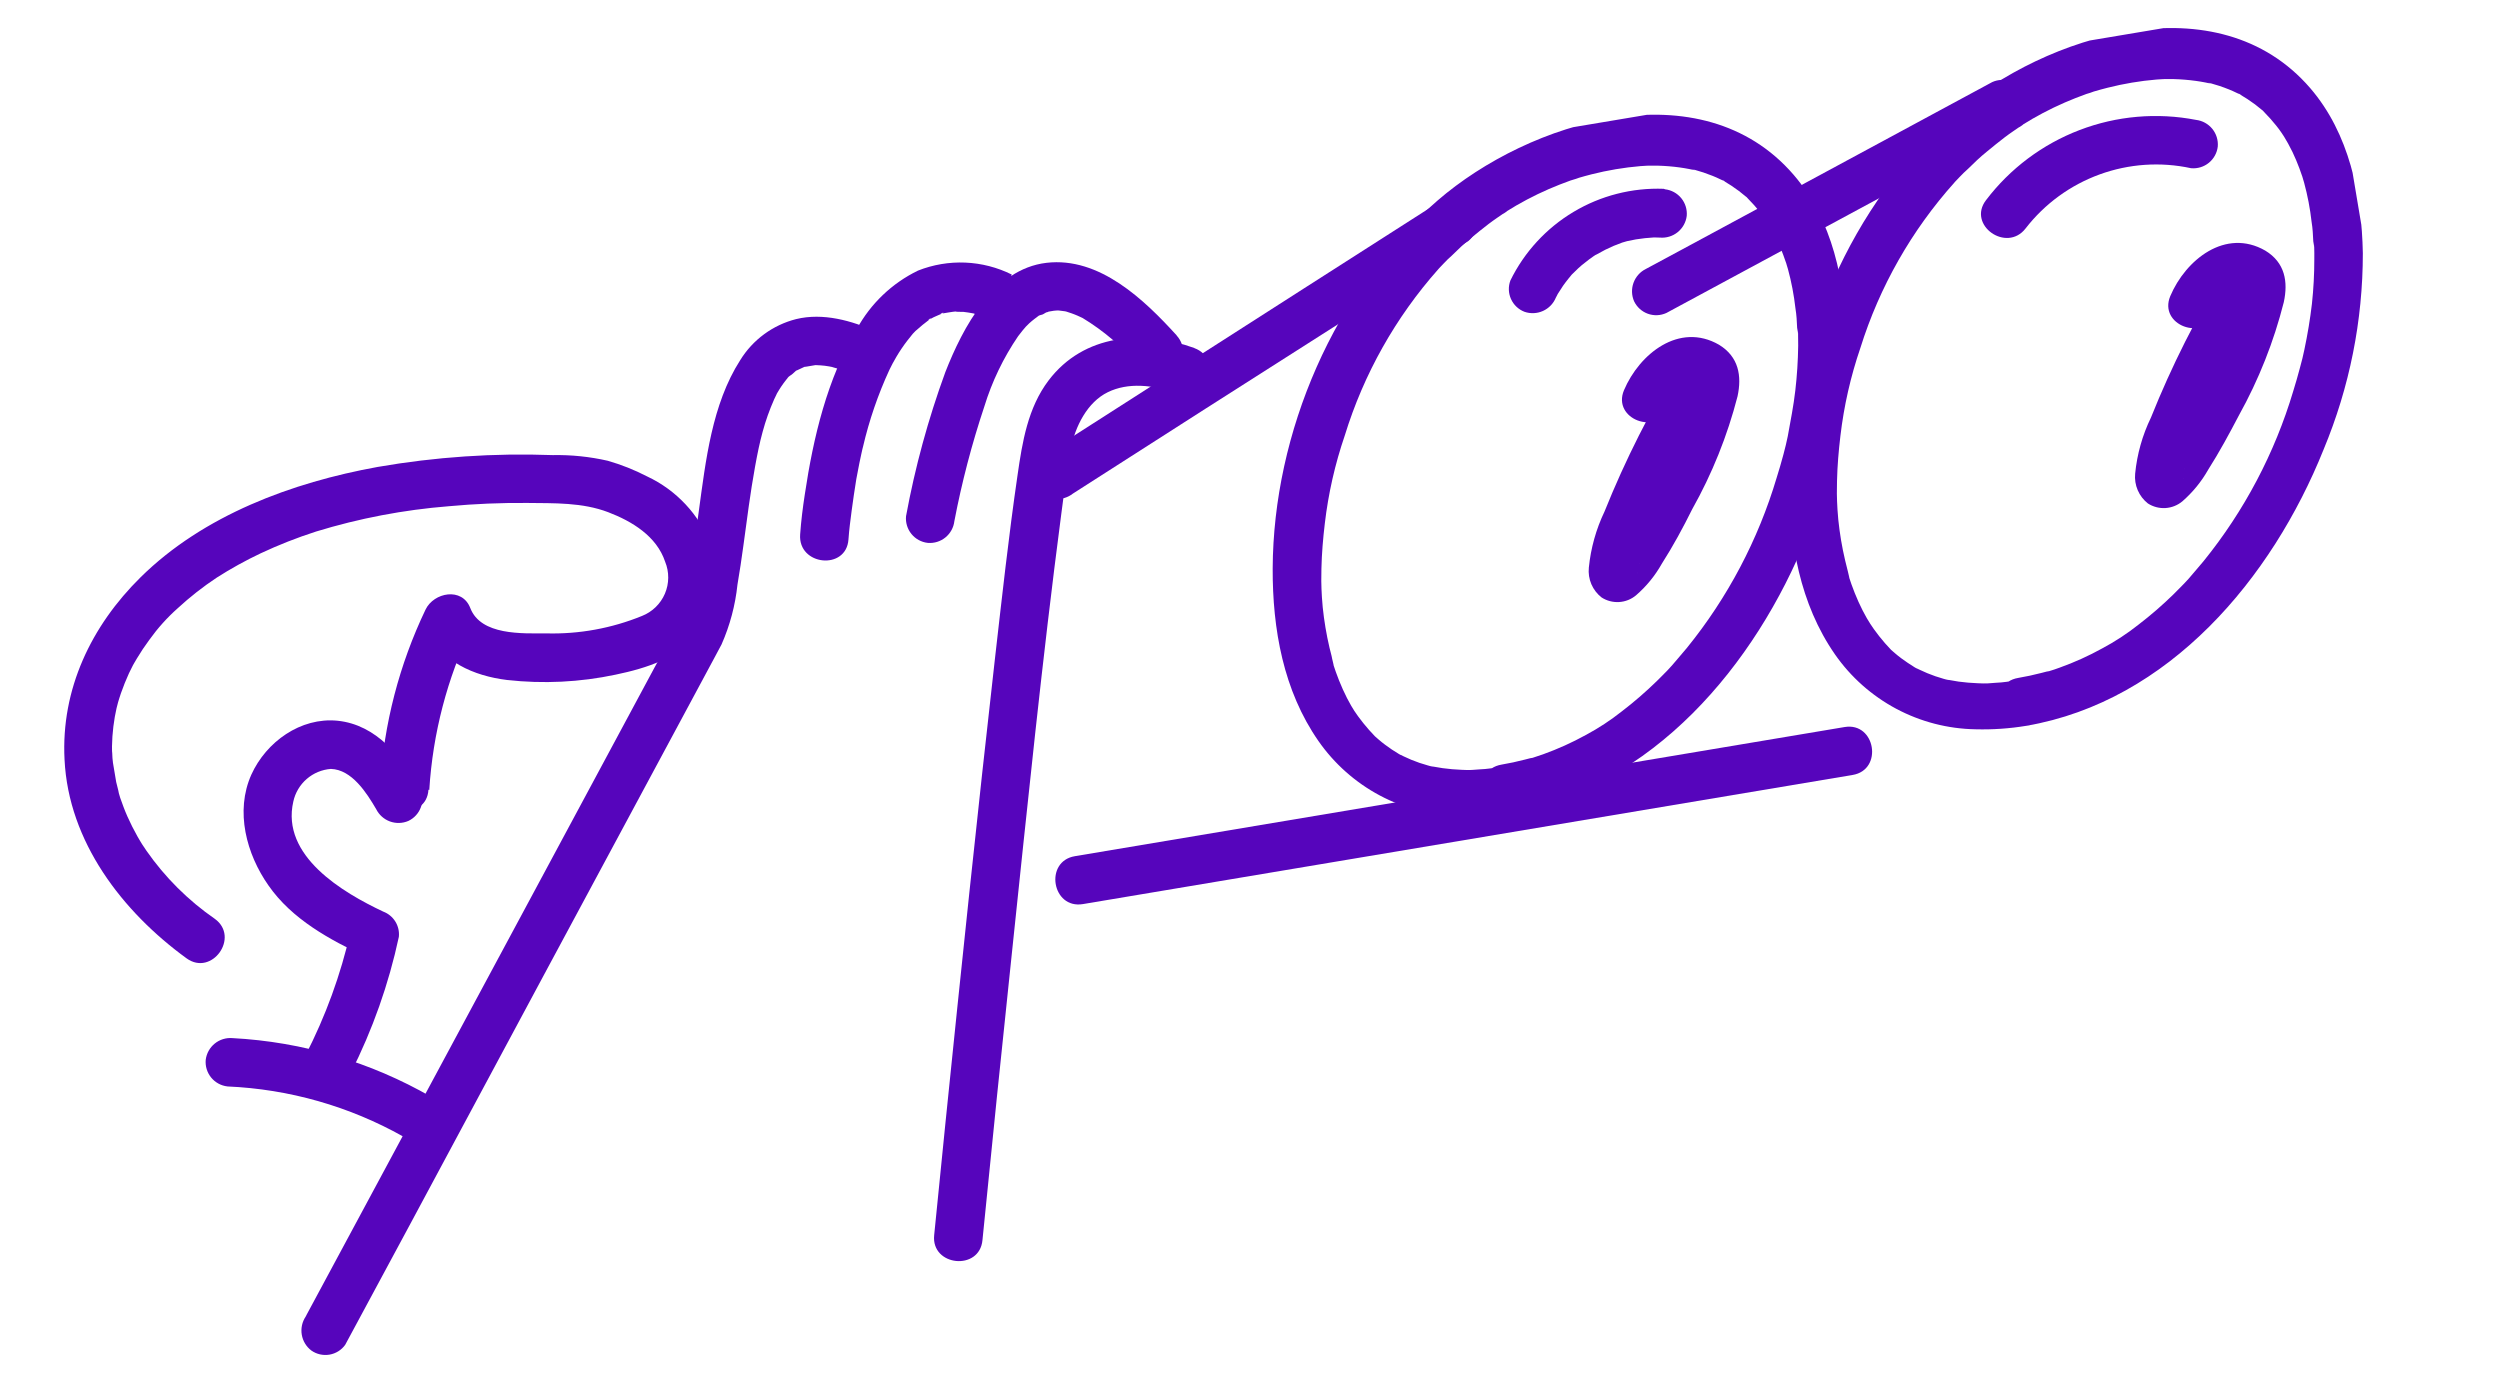
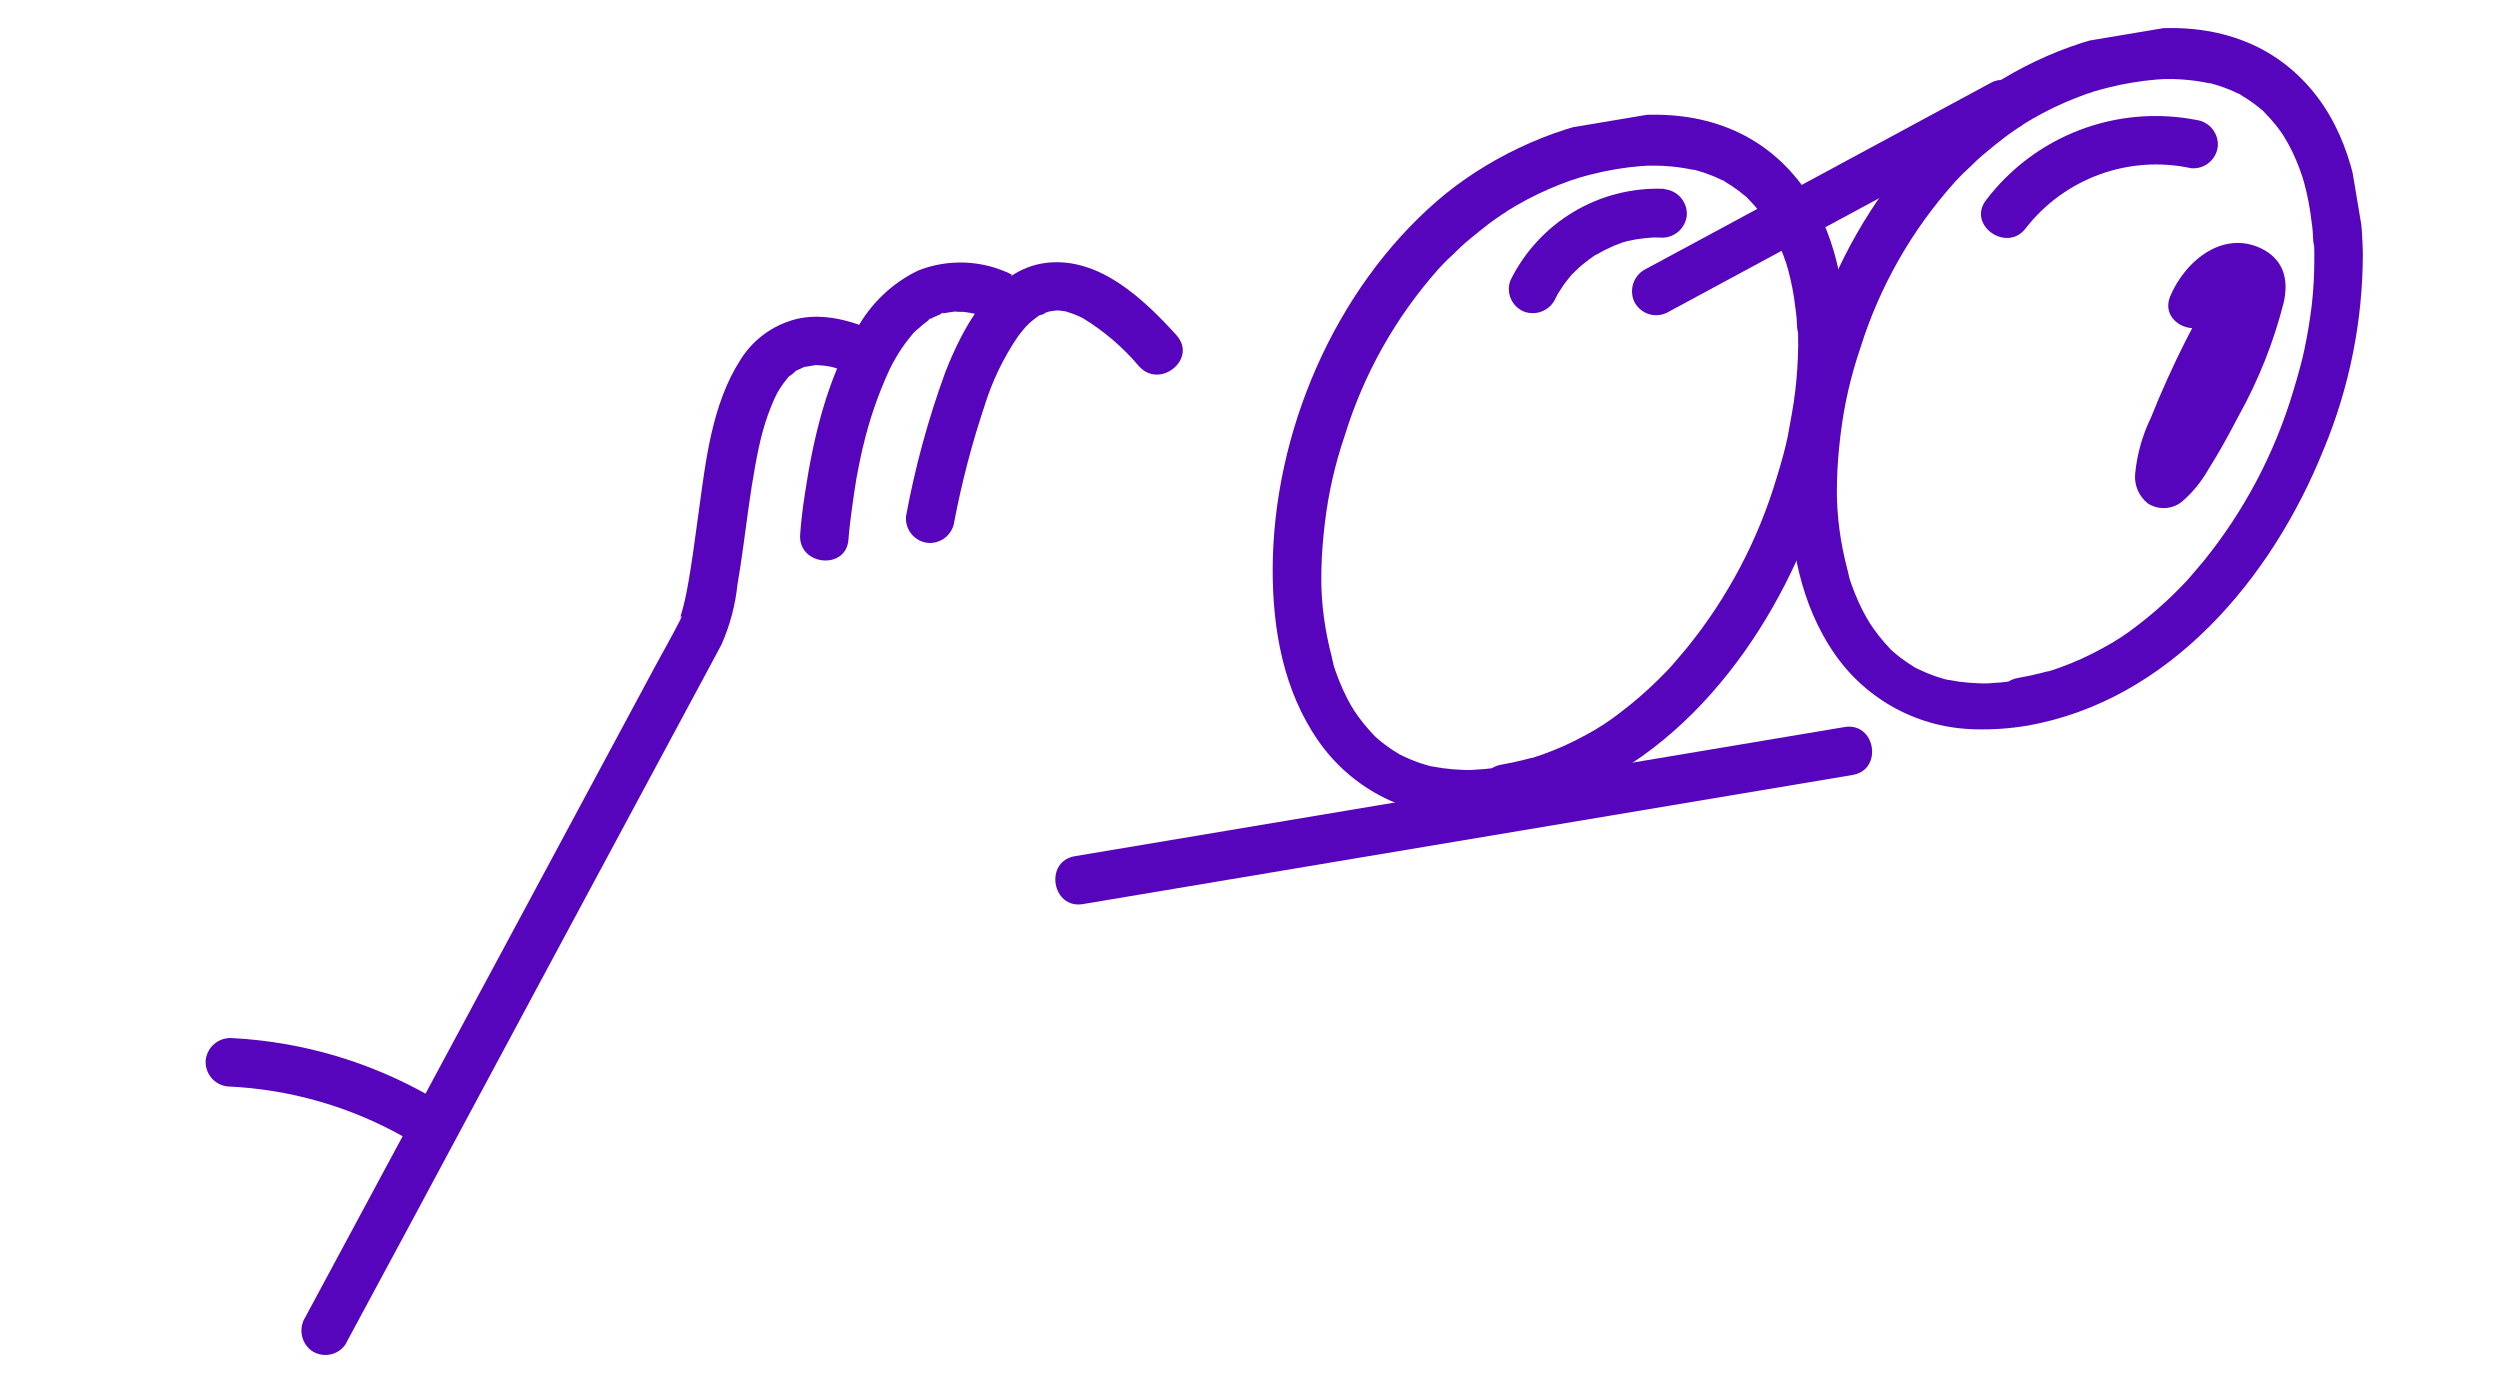
<svg xmlns="http://www.w3.org/2000/svg" width="217" height="121" viewBox="0 0 217 121" fill="none">
  <g clip-path="url(#clip0_196_8111)">
-     <path d="M30.447 93.13C32.339 89.387 33.742 85.416 34.621 81.314C34.668 80.852 34.561 80.388 34.317 79.993C34.073 79.598 33.705 79.294 33.271 79.13C29.762 77.478 24.373 74.304 25.46 69.573C25.626 68.812 26.033 68.126 26.621 67.616C27.209 67.106 27.946 66.799 28.722 66.742C30.544 66.796 31.835 68.837 32.65 70.23C32.897 70.727 33.324 71.11 33.844 71.301C34.365 71.492 34.938 71.476 35.447 71.257C35.952 71.017 36.342 70.588 36.533 70.064C36.725 69.539 36.703 68.96 36.473 68.452C34.879 65.727 32.687 62.905 29.294 62.559C26.086 62.243 23.105 64.401 21.819 67.234C20.387 70.424 21.396 74.145 23.305 76.86C25.345 79.793 28.619 81.569 31.774 83.049L30.424 80.864C29.576 84.603 28.258 88.22 26.502 91.629C26.308 92.152 26.328 92.731 26.557 93.239C26.787 93.748 27.207 94.146 27.727 94.347C28.251 94.532 28.826 94.508 29.332 94.279C29.838 94.051 30.237 93.636 30.446 93.122L30.447 93.13Z" fill="#5605BC" />
-     <path d="M37.262 68.567C37.565 63.66 38.818 58.859 40.953 54.43L37.068 54.569C38.173 57.436 41.178 58.676 44.006 59.022C47.154 59.374 50.338 59.218 53.436 58.56C56.163 57.992 58.962 57.095 60.763 54.834C62.564 52.574 62.554 49.763 61.699 47.264C60.684 44.656 58.702 42.538 56.167 41.352C55.075 40.787 53.931 40.332 52.749 39.993C51.183 39.637 49.579 39.472 47.973 39.503C42.884 39.315 37.789 39.659 32.772 40.532C25.346 41.88 17.673 44.715 12.207 50.104C7.923 54.328 5.286 59.816 5.602 65.927C5.944 73.061 10.612 79.126 16.192 83.183C18.393 84.781 20.843 81.343 18.644 79.754C16.329 78.152 14.319 76.15 12.71 73.841C12.62 73.711 12.16 73.01 12.392 73.373C12.229 73.118 12.083 72.86 11.928 72.596C11.611 72.033 11.317 71.45 11.055 70.861C10.794 70.272 10.629 69.795 10.435 69.255C10.242 68.714 10.487 69.562 10.435 69.255L10.317 68.856C10.261 68.523 10.157 68.207 10.085 67.877C9.994 67.337 9.902 66.788 9.806 66.214C9.761 65.948 9.756 65.666 9.741 65.37C9.699 64.812 9.734 65.841 9.726 65.278L9.721 64.792C9.74 63.646 9.878 62.505 10.133 61.388C10.014 61.904 10.205 61.102 10.249 60.958C10.293 60.814 10.408 60.427 10.501 60.163C10.702 59.582 10.939 59.004 11.194 58.44L11.533 57.758C11.448 57.91 11.789 57.297 11.878 57.162C12.213 56.602 12.575 56.059 12.964 55.535C13.683 54.529 14.512 53.607 15.436 52.786C16.488 51.817 17.614 50.933 18.806 50.143C20.03 49.36 21.303 48.655 22.616 48.033C24.178 47.3 25.786 46.668 27.429 46.139C31.178 44.989 35.043 44.252 38.953 43.941C41.211 43.732 43.478 43.637 45.746 43.656C48.127 43.684 50.542 43.604 52.789 44.458C54.862 45.248 56.994 46.54 57.734 48.759C57.915 49.2 58.006 49.672 58.002 50.149C57.999 50.625 57.9 51.096 57.713 51.534C57.525 51.972 57.252 52.369 56.91 52.7C56.568 53.032 56.163 53.292 55.72 53.466C53.089 54.539 50.263 55.054 47.423 54.978C45.328 54.979 41.743 55.17 40.82 52.776C40.11 50.938 37.651 51.419 36.936 52.915C34.657 57.68 33.319 62.84 32.996 68.112C32.834 70.815 37.029 71.257 37.19 68.545L37.262 68.567Z" fill="#5605BC" />
    <path d="M19.734 94.303C25.093 94.534 30.322 96.024 34.999 98.651C35.459 98.959 36.019 99.08 36.565 98.988C37.11 98.897 37.6 98.6 37.934 98.158C38.256 97.701 38.384 97.136 38.291 96.585C38.199 96.034 37.893 95.542 37.441 95.214C32.167 92.178 26.252 90.428 20.176 90.108C19.622 90.062 19.072 90.232 18.64 90.581C18.208 90.931 17.928 91.434 17.857 91.985C17.805 92.541 17.974 93.095 18.326 93.528C18.679 93.962 19.187 94.239 19.742 94.302L19.734 94.303Z" fill="#5605BC" />
    <path d="M102.152 29.131C99.321 26.015 95.435 22.272 90.832 22.813C86.229 23.355 83.574 28.426 82.053 32.306C80.568 36.37 79.427 40.551 78.644 44.806C78.592 45.362 78.761 45.916 79.113 46.35C79.466 46.783 79.974 47.061 80.529 47.123C81.083 47.17 81.634 47 82.064 46.649C82.495 46.297 82.773 45.792 82.838 45.24C83.484 41.865 84.354 38.537 85.442 35.278C86.107 33.112 87.094 31.058 88.37 29.186C88.503 29.01 88.629 28.843 88.771 28.674C88.914 28.505 89.209 28.173 88.918 28.478C89.192 28.184 89.489 27.914 89.808 27.671L90.227 27.361C89.889 27.589 90.11 27.381 90.327 27.344C90.543 27.308 90.622 27.218 90.763 27.143C90.904 27.068 90.938 27.113 91.013 27.05C90.904 27.068 90.588 27.121 90.855 27.076C91.121 27.032 91.47 26.973 91.769 26.923C91.162 27.024 91.703 26.934 91.876 26.948L92.426 27.018L92.639 27.059C92.921 27.114 92.252 26.944 92.523 27.035L93.021 27.2C93.193 27.257 93.36 27.331 93.525 27.398C93.69 27.464 94.148 27.695 93.951 27.591C95.813 28.719 97.479 30.143 98.882 31.809C100.706 33.811 103.958 31.128 102.123 29.11L102.152 29.131Z" fill="#5605BC" />
    <path d="M87.822 23.831C86.566 23.206 85.192 22.852 83.79 22.793C82.388 22.734 80.989 22.97 79.684 23.487C77.427 24.581 75.569 26.355 74.37 28.559C71.796 32.89 70.596 37.965 69.859 42.903C69.683 44.044 69.536 45.206 69.453 46.391C69.258 49.1 73.46 49.532 73.647 46.824C73.707 45.959 73.818 45.145 73.926 44.307C74.033 43.468 74.186 42.493 74.326 41.597C74.41 41.13 74.502 40.661 74.595 40.193L74.767 39.386C74.798 39.261 74.828 39.136 74.85 39.013C74.929 38.666 74.758 39.379 74.907 38.789C75.442 36.485 76.212 34.242 77.204 32.094C77.317 31.853 77.44 31.618 77.563 31.384C77.305 31.88 77.729 31.099 77.803 30.976C78.095 30.481 78.417 30.004 78.769 29.549C78.915 29.353 79.072 29.164 79.228 28.975C79.385 28.787 79.653 28.553 79.228 28.975L79.476 28.72C79.87 28.363 80.268 28.04 80.694 27.721C80.266 27.921 81.119 27.401 80.694 27.721L81.047 27.533C81.291 27.407 81.543 27.33 81.78 27.213C81.298 27.294 82.2 27.015 81.78 27.213C81.955 27.184 82.138 27.154 82.312 27.124C82.487 27.095 82.861 27.032 83.151 27.026C82.504 27.092 83.411 27.051 83.611 27.069C83.811 27.087 84.224 27.154 84.489 27.204C85.009 27.296 84.08 27.058 84.589 27.238C84.752 27.296 84.921 27.336 85.084 27.386C85.491 27.523 85.887 27.687 86.275 27.862C86.797 28.056 87.375 28.037 87.884 27.81C88.393 27.582 88.792 27.163 88.995 26.644C89.182 26.121 89.159 25.545 88.93 25.038C88.701 24.531 88.285 24.132 87.769 23.926L87.822 23.831Z" fill="#5605BC" />
    <path d="M76.059 28.789C73.94 27.828 71.437 27.128 69.104 27.698C67.083 28.21 65.341 29.49 64.248 31.266C61.795 35.098 61.257 39.993 60.653 44.396C60.33 46.699 60.051 49.011 59.614 51.299L59.458 52.052L59.374 52.417C59.362 52.342 59.472 52.033 59.374 52.417C59.318 52.64 59.254 52.873 59.189 53.098C59.124 53.322 59.116 53.324 59.091 53.43C59.066 53.537 59.114 53.922 59.119 53.597C59.097 53.464 59.245 53.379 59.127 53.647C58.39 55.113 57.561 56.543 56.786 57.99L46.107 77.865L33.589 101.153L26.628 114.095L26.532 114.282C26.223 114.743 26.102 115.305 26.194 115.852C26.286 116.399 26.583 116.891 27.026 117.226C27.481 117.547 28.045 117.675 28.595 117.583C29.144 117.491 29.635 117.186 29.961 116.733L35.529 106.394L47.547 84.002L58.86 62.96L62.046 57.03L62.632 55.932C63.358 54.286 63.823 52.538 64.011 50.75C64.402 48.495 64.67 46.218 64.991 43.95C65.156 42.794 65.331 41.644 65.54 40.498C65.749 39.351 65.937 38.43 66.197 37.48C66.458 36.513 66.794 35.568 67.201 34.653C67.239 34.569 67.526 33.991 67.414 34.189C67.302 34.388 67.575 33.923 67.622 33.847C67.871 33.441 68.152 33.056 68.464 32.697C68.199 33.006 68.405 32.706 68.577 32.609C68.749 32.512 68.888 32.369 69.036 32.233C69.394 31.925 68.753 32.332 69.191 32.139L69.793 31.858C70.096 31.722 69.411 31.922 69.977 31.827L70.525 31.735L70.841 31.682C71.149 31.631 70.464 31.677 70.783 31.692C71.102 31.707 71.317 31.713 71.579 31.746C71.841 31.779 72.088 31.823 72.336 31.876C71.973 31.8 72.751 32.003 72.814 32.026C73.419 32.223 74.012 32.454 74.59 32.721C77.061 33.845 78.544 29.894 76.083 28.776L76.059 28.789Z" fill="#5605BC" />
-     <path d="M103.675 30.209C99.189 28.593 94.067 29 91.022 33.016C89.215 35.397 88.737 38.359 88.323 41.241C87.555 46.5 86.972 51.84 86.365 57.14C84.84 70.58 83.438 84.034 82.062 97.493C81.734 100.734 81.408 103.975 81.086 107.216C80.811 109.912 85.03 110.342 85.278 107.641C86.105 99.317 86.957 90.997 87.837 82.681C89.176 69.973 90.461 57.248 92.124 44.58C92.363 42.744 92.592 40.901 92.912 39.086C93.319 36.974 94.399 34.904 96.153 34.045C97.907 33.186 100.087 33.385 102.157 34.158C104.715 35.08 106.208 31.135 103.659 30.212L103.675 30.209Z" fill="#5605BC" />
    <path d="M93.997 78.475L160.81 67.266C163.479 66.818 162.79 62.658 160.112 63.107L93.299 74.317C90.621 74.766 91.311 78.926 93.997 78.475Z" fill="#5605BC" />
-     <path d="M124.754 17.635L113.171 25.042L94.704 36.87L90.426 39.606C90 39.966 89.732 40.48 89.682 41.035C89.631 41.591 89.801 42.144 90.154 42.576C90.52 42.992 91.033 43.253 91.585 43.303C92.138 43.354 92.688 43.19 93.124 42.847L104.705 35.432L123.19 23.652L127.467 20.908C127.893 20.548 128.16 20.034 128.209 19.478C128.258 18.922 128.086 18.369 127.73 17.939C127.363 17.523 126.851 17.263 126.298 17.214C125.745 17.165 125.195 17.331 124.761 17.677L124.754 17.635Z" fill="#5605BC" />
    <path d="M130.319 66.55C129.695 66.654 129.071 66.759 128.434 66.781L127.885 66.821C127.31 66.858 128.183 66.814 127.827 66.831C127.47 66.848 127.194 66.835 126.876 66.82C126.325 66.801 125.769 66.749 125.227 66.677L124.435 66.545C124.344 66.56 123.82 66.392 124.361 66.558L123.921 66.435C123.436 66.302 122.961 66.14 122.497 65.947L121.831 65.648C121.73 65.605 121.287 65.363 121.789 65.655L121.42 65.443C121.008 65.199 120.609 64.932 120.226 64.643C120.04 64.504 119.853 64.356 119.672 64.198L119.352 63.918C119.411 63.968 119.783 64.299 119.352 63.918C118.644 63.191 118.008 62.399 117.45 61.552C117.783 62.061 117.353 61.38 117.281 61.256C117.208 61.131 117.036 60.818 116.922 60.598C116.667 60.093 116.436 59.585 116.229 59.064C116.022 58.543 115.858 58.074 115.696 57.571C115.877 58.139 115.657 57.338 115.631 57.18C115.576 56.856 115.473 56.548 115.402 56.227C115.131 55.068 114.934 53.893 114.812 52.709C114.757 52.128 114.718 51.536 114.697 50.95C114.715 51.468 114.693 50.574 114.688 50.438C114.686 50.071 114.694 49.711 114.7 49.342C114.729 48.037 114.839 46.754 114.994 45.437C115.299 42.834 115.881 40.271 116.73 37.792C118.372 32.463 121.136 27.547 124.837 23.375C125.269 22.893 124.683 23.53 124.945 23.255L125.294 22.888C125.518 22.646 125.76 22.408 126.029 22.175C126.55 21.66 127.087 21.143 127.652 20.689C128.217 20.235 128.673 19.842 129.205 19.445C129.471 19.246 129.745 19.046 130.014 18.864L130.428 18.581C130.495 18.57 131.06 18.167 130.719 18.378C131.905 17.63 133.147 16.973 134.433 16.413C135.056 16.146 135.68 15.896 136.318 15.669C136.434 15.65 137.292 15.36 136.95 15.461C137.341 15.344 137.766 15.23 138.143 15.132C139.54 14.778 140.965 14.539 142.401 14.418C142.542 14.394 143.453 14.37 142.985 14.38L143.9 14.38C144.541 14.397 145.18 14.449 145.816 14.537C146.087 14.577 146.359 14.617 146.634 14.674L146.953 14.74C147.492 14.846 146.521 14.616 147.044 14.725C147.592 14.873 148.131 15.054 148.657 15.266C148.886 15.356 149.117 15.463 149.341 15.571L149.61 15.697C149.22 15.463 150.066 15.919 149.61 15.697C150.068 15.965 150.512 16.259 150.937 16.577C151.123 16.717 151.312 16.873 151.491 17.023C151.947 17.399 151.311 16.813 151.724 17.24C152.096 17.615 152.448 18.01 152.778 18.423C152.929 18.611 153.072 18.801 153.216 18.999C153.361 19.197 153.713 19.771 153.4 19.276C153.683 19.741 153.951 20.218 154.187 20.709C154.409 21.167 154.607 21.636 154.782 22.114C154.874 22.355 154.959 22.606 155.042 22.848C155.173 23.22 155.042 22.848 155.027 22.757C155.062 22.965 155.146 23.164 155.198 23.369C155.501 24.486 155.717 25.625 155.846 26.775C155.941 27.34 155.969 27.917 155.992 28.46C156.012 28.577 156.031 28.693 156.051 28.809C156.082 29.403 156.042 28.349 156.073 28.942C156.082 29.3 156.082 29.659 156.083 30.018C156.065 31.312 155.982 32.605 155.834 33.89C155.682 35.224 155.421 36.525 155.177 37.874C155.008 38.646 155.03 38.574 154.801 39.45C154.616 40.131 154.428 40.796 154.215 41.464C152.612 46.848 149.968 51.864 146.432 56.228C146.007 56.753 145.565 57.229 145.125 57.764C145.067 57.825 144.77 58.149 145.017 57.885L144.676 58.25L143.827 59.102C142.861 60.047 141.839 60.932 140.766 61.753C139.79 62.527 138.746 63.212 137.647 63.798C136.459 64.454 135.22 65.013 133.943 65.472C133.637 65.583 133.337 65.684 133.028 65.779L132.82 65.814L132.345 65.936C131.681 66.108 131.013 66.254 130.331 66.368C127.662 66.816 128.351 70.976 131.029 70.526C143.445 68.392 152.368 57.72 156.852 46.528C159.099 41.132 160.256 35.344 160.253 29.498C160.158 24.444 159.075 19.11 155.687 15.173C147.661 5.866 132.736 10.524 124.776 17.409C115.815 25.154 110.519 37.569 110.469 49.351C110.45 54.587 111.392 59.944 114.443 64.323C115.818 66.296 117.641 67.914 119.763 69.045C121.885 70.175 124.246 70.785 126.65 70.825C128.124 70.864 129.599 70.762 131.054 70.522C133.696 70.267 133.006 66.108 130.319 66.55Z" fill="#5605BC" />
    <path d="M175.11 59.035C174.487 59.14 173.863 59.244 173.225 59.266L172.676 59.307C172.093 59.345 172.974 59.299 172.618 59.316C172.262 59.333 171.986 59.32 171.667 59.305C171.108 59.288 170.561 59.234 170.01 59.164L169.227 59.03C169.135 59.046 168.603 58.879 169.152 59.043L168.704 58.921C168.223 58.787 167.75 58.623 167.288 58.432L166.622 58.133C166.521 58.09 166.079 57.848 166.581 58.14L166.204 57.93C165.797 57.679 165.401 57.412 165.017 57.129C164.831 56.989 164.644 56.841 164.464 56.683L164.143 56.403C164.203 56.453 164.575 56.784 164.143 56.403C163.421 55.653 162.774 54.833 162.211 53.957C162.544 54.465 162.114 53.785 162.041 53.661C161.969 53.536 161.797 53.223 161.683 53.002C161.427 52.498 161.197 51.99 160.99 51.469C160.782 50.948 160.618 50.479 160.457 49.976C160.638 50.544 160.418 49.743 160.391 49.585L160.155 48.633C159.883 47.474 159.686 46.299 159.565 45.115C159.51 44.535 159.47 43.943 159.449 43.356C159.468 43.875 159.446 42.981 159.44 42.845C159.438 42.477 159.446 42.117 159.453 41.748C159.482 40.444 159.591 39.16 159.747 37.843C160.052 35.24 160.633 32.677 161.482 30.198C163.143 24.892 165.921 20.004 169.628 15.861C170.052 15.379 169.474 16.015 169.736 15.74L170.085 15.374C170.312 15.13 170.557 14.893 170.82 14.66C171.341 14.145 171.878 13.628 172.443 13.174C173.009 12.72 173.464 12.327 173.996 11.93C174.262 11.732 174.528 11.533 174.805 11.35L175.219 11.066C175.286 11.055 175.851 10.653 175.502 10.865C176.691 10.116 177.936 9.459 179.225 8.898C179.839 8.633 180.472 8.381 181.109 8.154C181.321 8.096 181.529 8.027 181.733 7.947C182.129 7.829 182.53 7.719 182.935 7.617C184.332 7.263 185.756 7.024 187.192 6.903C187.334 6.879 188.245 6.855 187.776 6.865L188.691 6.865C189.332 6.883 189.972 6.936 190.607 7.023C190.879 7.063 191.15 7.103 191.425 7.159L191.744 7.225C192.283 7.331 191.313 7.101 191.827 7.211C192.378 7.359 192.919 7.539 193.448 7.752C193.677 7.841 193.909 7.948 194.132 8.056L194.401 8.182C194.011 7.948 194.857 8.404 194.401 8.182C194.862 8.45 195.308 8.743 195.737 9.061C195.923 9.2 196.103 9.358 196.291 9.506C196.747 9.883 196.11 9.297 196.524 9.724C196.896 10.099 197.247 10.494 197.577 10.906C197.729 11.095 197.872 11.285 198.008 11.484C198.144 11.684 198.513 12.254 198.199 11.76C198.483 12.225 198.751 12.702 198.987 13.192C199.223 13.683 199.4 14.123 199.582 14.597C199.673 14.839 199.758 15.089 199.842 15.332C199.964 15.705 199.842 15.332 199.826 15.24C199.861 15.448 199.946 15.648 199.997 15.853C200.3 16.97 200.517 18.108 200.646 19.258C200.741 19.824 200.769 20.401 200.792 20.944C200.811 21.06 200.831 21.177 200.85 21.293C200.882 21.887 200.842 20.833 200.873 21.426C200.881 21.784 200.89 22.142 200.882 22.502C200.883 23.793 200.814 25.084 200.676 26.367C200.518 27.705 200.299 29.033 200.019 30.351C199.849 31.123 199.871 31.051 199.634 31.929C199.457 32.608 199.261 33.274 199.056 33.941C197.451 39.323 194.807 44.339 191.273 48.705C190.848 49.23 190.406 49.705 189.966 50.241C189.908 50.302 189.611 50.625 189.858 50.362L189.509 50.728C189.232 51.014 188.955 51.3 188.668 51.579C187.703 52.523 186.68 53.409 185.608 54.23C184.629 55.006 183.582 55.691 182.48 56.277C181.295 56.933 180.059 57.492 178.784 57.948C178.478 58.062 178.171 58.165 177.861 58.257L177.653 58.292L177.186 58.413C176.522 58.584 175.854 58.731 175.172 58.845C172.503 59.293 173.192 63.452 175.87 63.003C188.278 60.87 197.209 50.197 201.693 39.005C203.941 33.609 205.097 27.821 205.095 21.975C204.999 16.921 203.916 11.587 200.528 7.65C192.502 -1.657 177.577 3.001 169.617 9.886C160.656 17.631 155.352 30.047 155.311 41.828C155.291 47.064 156.233 52.421 159.276 56.801C160.65 58.774 162.474 60.392 164.596 61.523C166.718 62.654 169.079 63.264 171.483 63.303C172.957 63.342 174.432 63.241 175.887 63C178.487 62.752 177.789 58.594 175.11 59.035Z" fill="#5605BC" />
    <path d="M172.925 7.125L146.628 21.318L142.864 23.344C142.366 23.59 141.982 24.019 141.791 24.541C141.6 25.064 141.617 25.639 141.838 26.149C142.079 26.653 142.507 27.042 143.032 27.233C143.557 27.423 144.135 27.399 144.643 27.166L170.932 12.983L174.703 10.948C175.2 10.701 175.582 10.274 175.772 9.753C175.961 9.233 175.943 8.66 175.722 8.152C175.484 7.648 175.057 7.258 174.534 7.066C174.01 6.874 173.433 6.895 172.925 7.125Z" fill="#5605BC" />
    <path d="M144.416 16.388C141.666 16.285 138.944 16.981 136.582 18.393C134.219 19.805 132.316 21.871 131.104 24.342C130.907 24.864 130.925 25.443 131.153 25.952C131.381 26.462 131.801 26.861 132.321 27.062C132.846 27.245 133.422 27.219 133.929 26.991C134.436 26.763 134.836 26.349 135.048 25.835C135.048 25.835 135.303 25.365 135.155 25.603C135.006 25.842 135.222 25.498 135.25 25.459C135.385 25.242 135.527 25.022 135.678 24.797C135.83 24.584 135.984 24.378 136.154 24.17L136.431 23.833C136.555 23.709 136.566 23.673 136.431 23.833C136.805 23.462 137.163 23.103 137.597 22.782C137.822 22.596 138.058 22.42 138.303 22.253L138.596 22.059C138.349 22.22 138.479 22.13 138.654 22.049C139.109 21.784 139.581 21.548 140.066 21.342L140.804 21.056C140.946 21.032 141.037 21.017 140.804 21.056L141.228 20.933C141.738 20.814 142.255 20.727 142.775 20.674L143.568 20.609C143.287 20.613 143.385 20.64 143.568 20.609L144.092 20.624C144.647 20.669 145.198 20.498 145.629 20.147C146.061 19.796 146.341 19.291 146.409 18.739C146.457 18.185 146.286 17.634 145.935 17.203C145.583 16.772 145.078 16.495 144.526 16.43L144.416 16.388Z" fill="#5605BC" />
    <path d="M190.619 10.407C187.233 9.751 183.731 10.056 180.509 11.287C177.287 12.518 174.473 14.626 172.387 17.373C170.731 19.532 174.176 21.972 175.825 19.823C177.482 17.687 179.71 16.063 182.251 15.139C184.792 14.215 187.543 14.028 190.185 14.601C190.742 14.652 191.296 14.484 191.729 14.131C192.162 13.779 192.44 13.271 192.503 12.716C192.548 12.162 192.377 11.612 192.026 11.182C191.674 10.752 191.17 10.474 190.619 10.407Z" fill="#5605BC" />
-     <path d="M145.788 31.497C143.252 35.604 141.073 39.92 139.274 44.398C138.541 45.931 138.08 47.579 137.911 49.27C137.861 49.761 137.937 50.256 138.131 50.71C138.325 51.163 138.632 51.56 139.021 51.862C139.473 52.152 140.005 52.29 140.541 52.257C141.076 52.224 141.587 52.022 142 51.679C142.904 50.899 143.665 49.967 144.249 48.925C145.224 47.401 146.092 45.794 146.878 44.209C148.611 41.127 149.935 37.832 150.817 34.407C151.203 32.633 150.924 30.969 149.209 29.923C145.755 27.938 142.297 30.715 140.962 33.872C139.911 36.374 143.856 37.867 144.906 35.365C145.078 34.936 145.314 34.536 145.605 34.179C145.882 33.842 145.749 34.018 145.683 34.08L145.921 33.869C146.026 33.783 146.13 33.689 146.245 33.61C146.49 33.44 145.896 33.719 146.386 33.586C146.478 33.571 146.562 33.514 146.651 33.482C146.343 33.533 146.956 33.362 146.651 33.482L146.917 33.437C146.917 33.437 146.562 33.36 146.834 33.451C146.892 33.441 147.246 33.613 147.031 33.503C146.816 33.394 147.118 33.566 147.13 33.581C147.553 33.861 147.123 33.539 147.12 33.523C147.117 33.506 146.799 32.935 146.935 33.237C147.071 33.539 146.76 32.6 146.832 32.93C146.923 33.47 146.895 32.389 146.832 32.93C146.809 33.147 146.794 33.364 146.754 33.584C146.714 33.805 146.706 33.806 146.69 33.92C146.594 34.415 146.79 33.595 146.69 33.92C145.816 36.763 144.698 39.525 143.347 42.176L142.826 43.195L142.559 43.693L142.624 43.571L142.441 43.91C142.094 44.541 141.744 45.155 141.381 45.798C141.019 46.44 140.706 46.868 140.364 47.379C140.227 47.582 140.08 47.777 139.934 47.973C139.787 48.169 139.366 48.615 139.68 48.297C139.995 47.98 139.564 48.368 139.486 48.467C139.409 48.565 139.718 48.317 139.781 48.289C139.466 48.445 140.106 48.235 140.131 48.23C140.548 48.171 140.974 48.255 141.337 48.469C141.701 48.683 141.981 49.014 142.132 49.408C142.164 49.599 142.284 49.75 142.132 49.408C142.181 49.699 142.111 49.942 142.16 49.574C142.197 49.337 142.251 49.097 142.28 48.862C142.198 49.491 142.294 48.945 142.268 48.787L142.432 48.238C142.678 47.461 142.968 46.694 143.268 45.934C144.123 43.79 145.123 41.698 146.153 39.636L146.998 37.998L147.148 37.716L147.246 37.537L147.638 36.813C148.147 35.873 148.68 34.971 149.23 34.075C149.543 33.615 149.666 33.052 149.574 32.504C149.482 31.955 149.182 31.464 148.736 31.131C148.281 30.81 147.717 30.682 147.167 30.774C146.618 30.866 146.127 31.172 145.801 31.623L145.788 31.497Z" fill="#5605BC" />
    <path d="M193.207 23.337C190.672 27.444 188.496 31.763 186.703 36.244C185.96 37.774 185.496 39.425 185.331 41.117C185.284 41.606 185.361 42.1 185.555 42.551C185.749 43.003 186.053 43.398 186.44 43.702C186.893 43.992 187.427 44.132 187.964 44.098C188.502 44.065 189.014 43.861 189.428 43.517C190.325 42.735 191.083 41.807 191.669 40.772C192.643 39.241 193.511 37.633 194.34 36.049C196.059 32.959 197.367 29.658 198.233 26.23C198.619 24.455 198.34 22.792 196.627 21.754C193.173 19.768 189.714 22.546 188.38 25.703C187.33 28.213 191.273 29.698 192.324 27.195C192.486 26.773 192.707 26.376 192.981 26.017C193.258 25.679 193.134 25.854 193.059 25.918L193.297 25.707C193.411 25.619 193.514 25.525 193.629 25.446C193.866 25.278 193.272 25.557 193.771 25.422L194.034 25.31C193.718 25.363 194.331 25.192 194.034 25.31L194.3 25.265C194.3 25.265 193.944 25.18 194.21 25.237C194.26 25.229 194.614 25.401 194.4 25.3C194.186 25.199 194.486 25.354 194.505 25.367C194.929 25.647 194.499 25.326 194.496 25.309C194.493 25.293 194.167 24.723 194.303 25.025C194.439 25.327 194.127 24.388 194.2 24.718C194.291 25.258 194.263 24.177 194.2 24.718C194.175 24.927 194.16 25.143 194.12 25.364C194.08 25.584 194.08 25.584 194.057 25.699C193.968 26.193 194.156 25.375 194.057 25.699C193.186 28.544 192.067 31.306 190.714 33.955L190.192 34.975L189.925 35.473C189.814 35.68 189.991 35.359 189.998 35.349L189.807 35.689C189.468 36.319 189.11 36.935 188.748 37.577C188.385 38.219 188.072 38.648 187.732 39.167L187.308 39.751C187.215 39.861 186.742 40.402 187.046 40.077C187.351 39.752 186.93 40.148 186.853 40.246C186.775 40.345 187.084 40.096 187.148 40.069C186.833 40.233 187.472 40.014 187.505 40.009C187.923 39.951 188.347 40.036 188.711 40.249C189.074 40.463 189.355 40.793 189.507 41.186C189.539 41.377 189.66 41.537 189.507 41.186C189.556 41.477 189.478 41.73 189.535 41.353C189.572 41.115 189.626 40.876 189.655 40.64C189.572 41.269 189.669 40.723 189.642 40.565C189.616 40.407 189.744 40.206 189.8 40.026C190.044 39.241 190.334 38.474 190.634 37.714C191.499 35.577 192.489 33.478 193.521 31.424C193.796 30.873 194.08 30.321 194.365 29.777L194.514 29.496L194.612 29.317L195.004 28.593C195.513 27.652 196.039 26.709 196.605 25.853C196.916 25.393 197.037 24.83 196.946 24.283C196.854 23.735 196.555 23.243 196.111 22.909C195.652 22.592 195.088 22.467 194.539 22.559C193.989 22.651 193.497 22.954 193.167 23.403L193.207 23.337Z" fill="#5605BC" />
  </g>
  <defs>
    <clipPath id="clip0_196_8111">
      <rect width="204.42" height="88.28" fill="white" transform="translate(0.105 33.931) rotate(-9.524)" />
    </clipPath>
  </defs>
</svg>